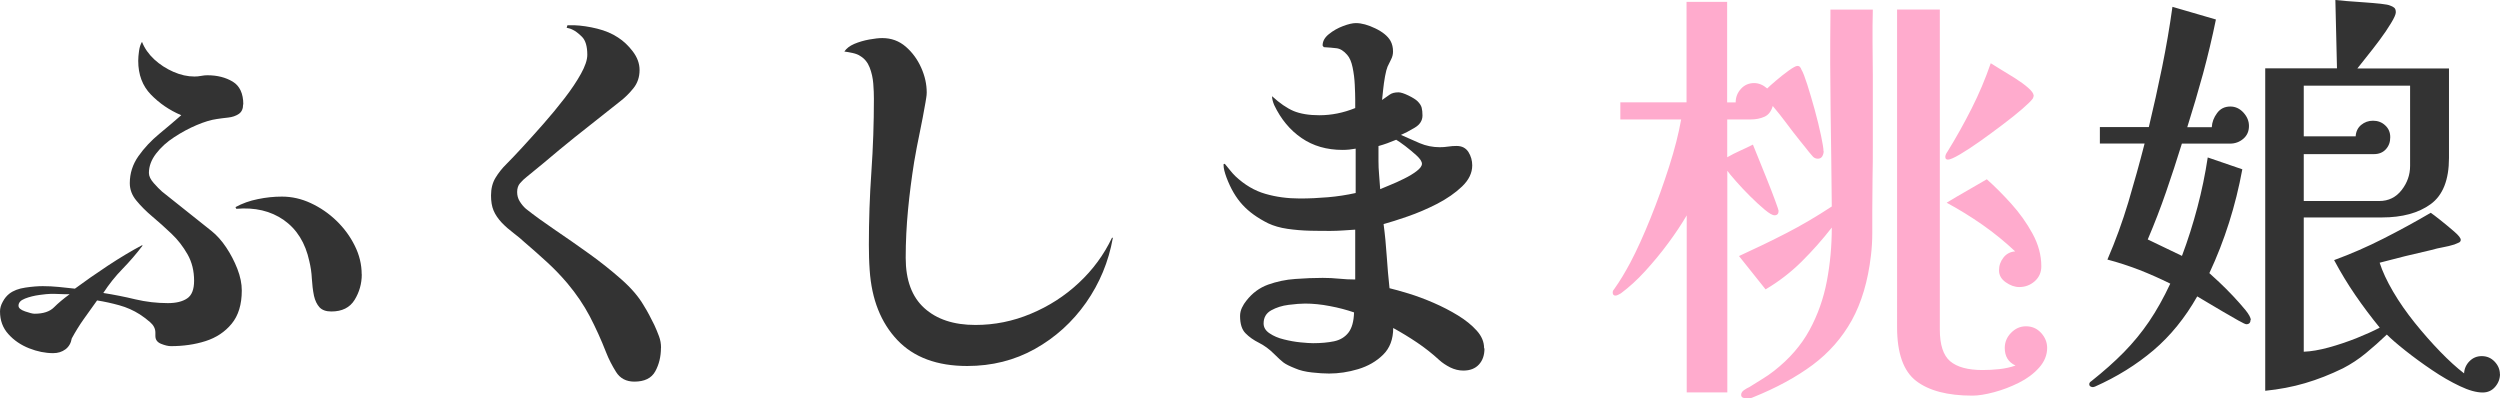
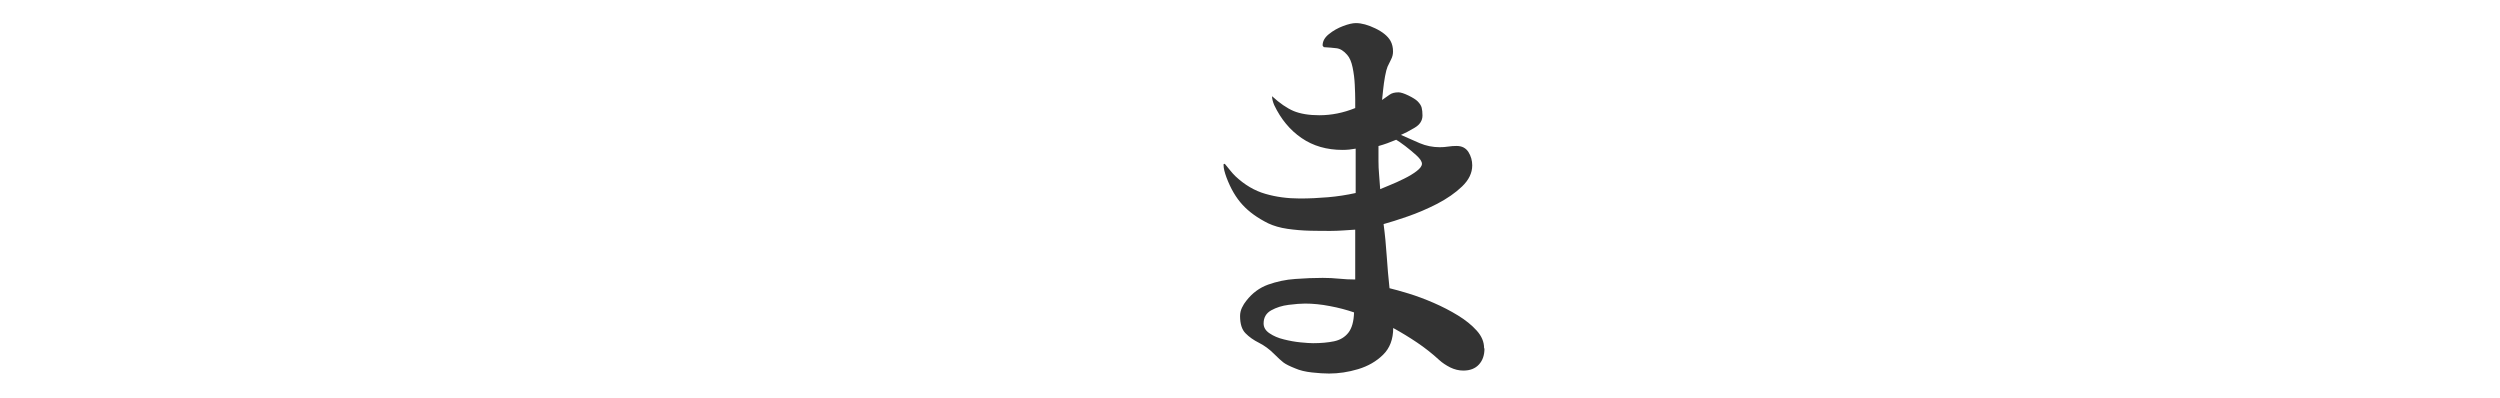
<svg xmlns="http://www.w3.org/2000/svg" id="_レイヤー_2" data-name="レイヤー 2" viewBox="0 0 278.35 44.35">
  <defs>
    <style>
      .cls-1 {
        fill: #333;
      }

      .cls-1, .cls-2 {
        stroke-width: 0px;
      }

      .cls-2 {
        fill: #ffabcd;
      }
    </style>
  </defs>
  <g id="_詳細1" data-name="詳細1">
    <g>
-       <path class="cls-1" d="M27.07,11.61c0,.5-.16.86-.49,1.08-.33.22-.72.35-1.18.4-.45.05-.87.1-1.25.16-.66.09-1.41.32-2.26.68-.85.36-1.68.81-2.49,1.34-.82.53-1.49,1.14-2.02,1.83-.53.69-.8,1.41-.8,2.16,0,.35.18.72.54,1.13.36.41.67.72.92.94.91.72,1.83,1.45,2.75,2.19.92.74,1.84,1.47,2.75,2.19.59.47,1.14,1.08,1.64,1.83.5.75.92,1.55,1.25,2.4.33.85.49,1.65.49,2.4,0,1.57-.38,2.8-1.13,3.71-.75.91-1.72,1.55-2.91,1.93-1.19.38-2.48.56-3.85.56-.31,0-.68-.09-1.1-.26-.42-.17-.63-.46-.63-.87v-.38c0-.44-.2-.83-.61-1.18-.41-.34-.78-.63-1.13-.85-.69-.44-1.45-.78-2.28-1.01-.83-.23-1.65-.41-2.47-.54-.5.69-.99,1.38-1.48,2.07-.49.69-.93,1.41-1.34,2.16-.09.53-.33.94-.71,1.22-.38.28-.83.42-1.36.42-.88,0-1.77-.18-2.68-.54-.91-.36-1.68-.88-2.3-1.57-.63-.69-.94-1.53-.94-2.54,0-.34.1-.71.31-1.08.2-.38.45-.67.73-.89.44-.34,1.03-.57,1.79-.68.75-.11,1.39-.16,1.93-.16.59,0,1.19.03,1.79.09.6.06,1.19.13,1.79.19,1.1-.81,2.32-1.67,3.67-2.56,1.35-.89,2.62-1.65,3.81-2.28l.05.05c-.69.91-1.43,1.77-2.23,2.59-.8.82-1.51,1.71-2.14,2.68,1.19.19,2.38.42,3.57.71,1.19.28,2.4.42,3.62.42.91,0,1.62-.17,2.14-.52.52-.34.78-1,.78-1.97,0-1.1-.24-2.08-.73-2.94-.49-.86-1.08-1.63-1.79-2.3-.71-.67-1.41-1.31-2.12-1.9-.7-.59-1.3-1.19-1.79-1.79-.49-.59-.73-1.24-.73-1.93,0-1.1.32-2.1.96-3.01.64-.91,1.42-1.74,2.33-2.49.91-.75,1.72-1.44,2.44-2.07-1.32-.56-2.44-1.33-3.38-2.3-.94-.97-1.41-2.22-1.41-3.76,0-.31.03-.68.09-1.1.06-.42.17-.76.33-1.01.28.72.74,1.37,1.36,1.95.63.58,1.34,1.04,2.14,1.39.8.35,1.58.52,2.33.52.25,0,.5-.02.75-.07.25-.05.49-.07.7-.07,1.1,0,2.04.24,2.82.71.78.47,1.18,1.32,1.18,2.54ZM7.76,32.76c-.35,0-.7,0-1.06-.02-.36-.02-.71-.02-1.06-.02-.25,0-.67.04-1.25.12-.58.08-1.11.21-1.6.4-.49.19-.73.45-.73.8,0,.25.24.46.73.63.49.17.84.26,1.06.26.97,0,1.69-.24,2.16-.71.47-.47,1.05-.96,1.74-1.46ZM40.28,30.55c0,1.03-.27,1.98-.8,2.84-.53.86-1.39,1.29-2.59,1.29-.6,0-1.03-.16-1.32-.47-.28-.31-.49-.74-.61-1.27-.13-.63-.2-1.27-.24-1.93-.03-.66-.13-1.3-.28-1.93-.44-2.04-1.39-3.56-2.84-4.58-1.46-1.02-3.22-1.43-5.29-1.25l-.09-.19c.75-.41,1.58-.71,2.49-.89.91-.19,1.8-.28,2.68-.28,1.1,0,2.17.24,3.22.73,1.05.49,2,1.14,2.84,1.95.85.82,1.53,1.74,2.04,2.77.52,1.03.78,2.1.78,3.2Z" />
-       <path class="cls-1" d="M73.59,38.73c0,.97-.21,1.84-.63,2.61-.42.77-1.2,1.15-2.33,1.15-.91,0-1.59-.36-2.04-1.08-.45-.72-.82-1.44-1.1-2.16-.56-1.44-1.18-2.79-1.83-4.04-.66-1.25-1.49-2.48-2.49-3.67-.69-.81-1.44-1.6-2.26-2.35-.82-.75-1.63-1.47-2.44-2.16-.41-.38-.84-.74-1.29-1.08-.45-.34-.89-.72-1.29-1.13-.44-.47-.75-.93-.94-1.39-.19-.45-.28-1.01-.28-1.67,0-.75.16-1.4.49-1.95.33-.55.74-1.07,1.25-1.57.44-.44,1.02-1.05,1.74-1.83.72-.78,1.5-1.65,2.33-2.59.83-.94,1.62-1.9,2.37-2.87.75-.97,1.36-1.88,1.83-2.73.47-.85.71-1.55.71-2.12,0-.94-.2-1.61-.59-2-.39-.39-.76-.67-1.1-.82-.13-.06-.23-.1-.33-.12-.09-.02-.19-.04-.28-.07l.09-.28h.75c.81.03,1.67.16,2.56.38.89.22,1.67.55,2.33.99.59.38,1.14.89,1.64,1.55s.75,1.35.75,2.07c0,.78-.23,1.46-.68,2.02-.45.56-.96,1.07-1.53,1.5-1.1.88-2.22,1.76-3.36,2.66-1.14.89-2.26,1.79-3.36,2.7-.6.5-1.19,1-1.79,1.5-.6.5-1.21,1-1.83,1.5-.28.22-.53.45-.75.71-.22.25-.33.58-.33.99,0,.38.09.72.28,1.03.19.31.42.6.71.85.91.72,1.99,1.5,3.24,2.35,1.25.85,2.52,1.73,3.81,2.66,1.28.92,2.47,1.87,3.57,2.84,1.1.97,1.93,1.94,2.49,2.91.22.35.42.7.61,1.06.19.36.38.73.56,1.1.19.41.36.82.52,1.25.16.42.23.85.23,1.29Z" />
-       <path class="cls-1" d="M123.9,26.51c-.47,2.63-1.47,5.03-2.98,7.19-1.52,2.16-3.42,3.88-5.69,5.15s-4.79,1.9-7.54,1.9c-3.35,0-5.95-.96-7.78-2.89s-2.86-4.52-3.08-7.78c-.03-.47-.06-.94-.07-1.41s-.02-.94-.02-1.41c0-2.69.09-5.41.28-8.13.19-2.73.28-5.44.28-8.13,0-.5-.02-1.06-.07-1.69-.05-.63-.18-1.22-.4-1.79-.22-.56-.56-.99-1.03-1.27-.22-.16-.51-.27-.87-.35-.36-.08-.67-.13-.92-.16.22-.34.59-.63,1.1-.85.52-.22,1.07-.38,1.67-.49.6-.11,1.08-.16,1.46-.16,1,0,1.87.32,2.61.96.74.64,1.31,1.43,1.72,2.35.41.92.61,1.84.61,2.75,0,.19-.02.38-.05.56-.03.19-.06.38-.09.56-.19,1.1-.4,2.2-.63,3.31-.23,1.11-.45,2.22-.63,3.31-.28,1.76-.51,3.53-.68,5.31-.17,1.79-.26,3.57-.26,5.36,0,2.48.69,4.34,2.07,5.59,1.38,1.25,3.27,1.88,5.69,1.88,2.13,0,4.19-.41,6.18-1.25,1.99-.83,3.77-1.97,5.33-3.43,1.57-1.46,2.8-3.14,3.71-5.05l.09.05Z" />
      <path class="cls-1" d="M165.28,38.82c0,.72-.2,1.31-.61,1.76-.41.45-.99.68-1.74.68-.5,0-.99-.12-1.46-.35-.47-.24-.88-.51-1.22-.82-.78-.72-1.61-1.37-2.47-1.95-.86-.58-1.75-1.12-2.66-1.62,0,1.25-.38,2.25-1.13,2.98-.75.74-1.68,1.27-2.77,1.6-1.1.33-2.18.49-3.24.49-.53,0-1.17-.04-1.9-.12-.74-.08-1.36-.23-1.86-.45-.63-.25-1.07-.47-1.32-.66s-.61-.52-1.08-.99c-.5-.5-1.05-.9-1.64-1.2-.6-.3-1.1-.65-1.5-1.06-.41-.41-.61-1.05-.61-1.93,0-.31.07-.62.21-.92.14-.3.31-.56.49-.78.66-.85,1.46-1.44,2.42-1.79.96-.34,1.97-.56,3.03-.63,1.06-.08,2.08-.12,3.05-.12.63,0,1.24.03,1.83.09.6.06,1.19.09,1.79.09v-5.55c-.44.03-.89.06-1.36.09-.47.03-.92.05-1.36.05-.66,0-1.42,0-2.28-.02-.86-.02-1.71-.09-2.54-.21-.83-.12-1.54-.33-2.14-.61-1.19-.59-2.15-1.28-2.87-2.07-.72-.78-1.32-1.8-1.79-3.06-.09-.25-.17-.49-.23-.73-.06-.24-.09-.46-.09-.68,0-.06.03-.09.09-.09.03,0,.06.02.09.05.19.22.37.44.54.66.17.22.37.44.59.66,1.03.97,2.15,1.63,3.34,1.97,1.19.35,2.48.52,3.85.52,1.03,0,2.08-.05,3.13-.14,1.05-.09,2.08-.25,3.08-.47v-4.94c-.47.09-.96.14-1.46.14-1.76,0-3.28-.44-4.56-1.32-1.29-.88-2.3-2.1-3.05-3.67-.16-.38-.24-.71-.24-.99.85.78,1.65,1.33,2.4,1.65.75.31,1.71.47,2.87.47,1.35,0,2.68-.27,3.99-.8v-.94c0-.44-.02-.99-.05-1.65-.03-.66-.11-1.3-.24-1.93-.13-.63-.33-1.1-.61-1.41-.38-.44-.77-.68-1.18-.73-.41-.05-.88-.09-1.41-.12-.09-.09-.14-.16-.14-.19,0-.47.23-.89.71-1.27.47-.38.99-.67,1.57-.89.58-.22,1.06-.33,1.43-.33.63,0,1.35.2,2.16.59.81.39,1.38.85,1.69,1.39.19.35.28.74.28,1.18,0,.31-.07.6-.21.87-.14.27-.27.54-.4.82-.09.22-.19.58-.28,1.08-.09.5-.16,1-.21,1.48-.05.49-.09.87-.12,1.15.34-.25.63-.45.87-.61.23-.16.56-.24.96-.24.25,0,.62.12,1.1.35.49.24.82.45,1.01.63.25.25.41.49.47.73.06.24.09.53.09.87,0,.56-.29,1.02-.87,1.36-.58.35-1.09.61-1.53.8.69.31,1.39.62,2.09.92.71.3,1.45.45,2.23.45.31,0,.63-.02.94-.07.31-.05.63-.07.94-.07.6,0,1.03.23,1.32.68.28.45.42.95.42,1.48,0,.85-.38,1.63-1.13,2.35-.75.72-1.68,1.36-2.77,1.93-1.1.56-2.19,1.03-3.29,1.41-1.1.38-1.99.66-2.68.85.16,1.19.27,2.38.35,3.57.08,1.19.18,2.38.31,3.57.53.13,1.24.32,2.12.59.88.27,1.8.61,2.77,1.03.97.42,1.88.89,2.73,1.41.85.52,1.54,1.08,2.09,1.69s.82,1.26.82,1.95ZM150.75,34.78c-.82-.28-1.71-.52-2.68-.7-.97-.19-1.9-.28-2.77-.28-.47,0-1.07.05-1.81.14-.74.09-1.39.3-1.95.61-.56.31-.85.8-.85,1.46,0,.44.22.81.66,1.1.44.3.97.53,1.6.68.63.16,1.25.27,1.86.33.61.06,1.07.09,1.39.09.88,0,1.65-.07,2.33-.21.67-.14,1.21-.46,1.6-.96.39-.5.6-1.25.63-2.26ZM158.32,18.24c0-.25-.2-.56-.59-.92-.39-.36-.82-.71-1.27-1.06-.46-.34-.79-.58-1.01-.7-.66.28-1.32.52-1.97.7v1.65c0,.5.02,1.02.07,1.55.05.53.09,1.07.12,1.6.22-.09.58-.24,1.08-.45.5-.2,1.03-.44,1.57-.71.55-.27,1.02-.55,1.41-.85.39-.3.59-.57.59-.82Z" />
-       <path class="cls-2" d="M203.05,16.81c0,.2-.05.39-.15.58-.1.18-.27.28-.5.28-.27,0-.48-.12-.65-.35-.24-.27-.46-.54-.68-.83-.22-.28-.43-.54-.63-.78-.54-.67-1.05-1.33-1.53-1.98-.48-.65-1-1.3-1.53-1.93-.17.6-.48,1-.93,1.2s-.96.3-1.53.3h-2.61v4.21c.47-.27.94-.51,1.43-.73.48-.22.96-.44,1.43-.68.1.23.3.73.6,1.48.3.75.63,1.56.98,2.43.35.87.65,1.65.9,2.33.25.69.38,1.06.38,1.13,0,.33-.15.5-.45.5-.23,0-.6-.21-1.1-.63-.5-.42-1.05-.92-1.63-1.5-.59-.58-1.11-1.15-1.58-1.68-.47-.53-.79-.92-.95-1.15v24.68h-4.52v-19.71c-.57.97-1.25,2-2.06,3.09-.8,1.09-1.66,2.12-2.56,3.11-.9.99-1.81,1.81-2.71,2.48-.07.03-.16.08-.28.15-.12.07-.23.1-.33.1-.2,0-.3-.12-.3-.35,0-.13.05-.25.15-.35.33-.47.65-.95.95-1.45.3-.5.58-1,.85-1.5.74-1.4,1.49-3.06,2.26-4.97.77-1.91,1.46-3.83,2.08-5.77.62-1.94,1.06-3.68,1.33-5.22h-6.77v-1.91h7.37V.21h4.52v11.19h.95c0-.57.19-1.07.58-1.5.38-.43.88-.65,1.48-.65.5,0,.99.2,1.45.6.17-.17.48-.45.95-.85.47-.4.94-.78,1.43-1.13s.81-.53.98-.53c.13,0,.23.04.3.13.07.08.12.18.15.28.17.27.38.82.65,1.66.27.84.54,1.77.83,2.81.28,1.04.52,1.99.7,2.86.18.87.28,1.45.28,1.76ZM208.52,1.06c-.03,1.24-.04,2.46-.03,3.66.02,1.2.03,2.43.03,3.66v7.78c0,1.2,0,2.42-.03,3.64-.02,1.22-.03,2.43-.03,3.64v2.51c0,.84-.05,1.67-.15,2.51-.33,2.84-1.05,5.24-2.13,7.2-1.09,1.96-2.54,3.61-4.36,4.97-1.82,1.35-4.02,2.55-6.6,3.59-.2.1-.43.15-.7.15-.13,0-.28-.03-.43-.08-.15-.05-.23-.16-.23-.33,0-.2.11-.38.33-.53.22-.15.41-.26.58-.33.47-.3.94-.59,1.41-.88.47-.28.92-.59,1.35-.93,1.71-1.34,3.02-2.85,3.94-4.54.92-1.69,1.56-3.5,1.93-5.44.37-1.94.55-3.93.55-5.97-1.04,1.34-2.16,2.6-3.36,3.79-1.2,1.19-2.54,2.22-4.01,3.09l-2.96-3.71c1.84-.84,3.6-1.69,5.29-2.56,1.69-.87,3.37-1.86,5.04-2.96-.03-3.54-.08-7.08-.13-10.61-.05-3.53-.06-7.06-.02-10.61v-.7h4.72ZM227.93,38.73c0,.8-.3,1.54-.9,2.21-.6.67-1.35,1.23-2.26,1.68-.9.45-1.82.8-2.76,1.05-.94.25-1.74.38-2.41.38-2.74,0-4.82-.54-6.25-1.63-1.42-1.09-2.13-3.09-2.13-5.99V1.06h4.76v35.62c0,1.71.38,2.88,1.15,3.54.77.65,1.97.98,3.61.98.6,0,1.22-.03,1.86-.1.63-.07,1.24-.2,1.81-.4-.8-.37-1.2-1.02-1.2-1.96,0-.63.23-1.2.7-1.68.47-.48,1.02-.73,1.66-.73.67,0,1.23.24,1.68.73.45.49.68,1.05.68,1.68ZM226.43,10.59c0,.07,0,.13-.03.2-.02.07-.04.13-.08.2-.17.23-.55.61-1.15,1.13-.6.52-1.32,1.1-2.16,1.73-.84.64-1.68,1.25-2.53,1.86-.85.6-1.61,1.1-2.26,1.48-.65.38-1.1.58-1.33.58-.2,0-.3-.1-.3-.3,0-.17.08-.37.25-.6.97-1.57,1.86-3.17,2.68-4.79.82-1.62,1.53-3.3,2.13-5.04.2.13.55.35,1.05.65.5.3,1.05.64,1.63,1,.58.37,1.08.73,1.48,1.08.4.35.6.63.6.83ZM227.28,29.65c0,.67-.24,1.22-.73,1.66-.49.43-1.06.65-1.73.65-.5,0-1-.18-1.5-.53-.5-.35-.75-.79-.75-1.33s.17-1.01.5-1.43c.33-.42.77-.64,1.3-.68-1.14-1.07-2.35-2.06-3.64-2.96-1.29-.9-2.62-1.72-3.99-2.46.77-.47,1.52-.91,2.26-1.33.73-.42,1.47-.84,2.21-1.28.87.77,1.77,1.67,2.71,2.71.94,1.04,1.73,2.15,2.38,3.34.65,1.19.98,2.4.98,3.64Z" />
-       <path class="cls-1" d="M250.57,35.63c0,.31-.16.47-.47.47-.09,0-.39-.14-.89-.42-.5-.28-1.07-.61-1.72-.99s-1.24-.73-1.79-1.06c-.55-.33-.9-.54-1.06-.63-1.35,2.38-2.97,4.38-4.86,5.99-1.9,1.61-4.08,2.97-6.56,4.07-.03,0-.06,0-.09.02-.03.02-.08.02-.14.02s-.14-.02-.23-.07c-.09-.05-.14-.13-.14-.26s.08-.24.23-.33c1.38-1.1,2.59-2.17,3.62-3.22,1.03-1.05,1.97-2.19,2.8-3.41.83-1.22,1.62-2.63,2.37-4.23-1.13-.56-2.28-1.07-3.45-1.53-1.18-.45-2.36-.84-3.55-1.15.91-2.1,1.68-4.23,2.33-6.39.64-2.16,1.25-4.34,1.81-6.53h-4.98v-1.83h5.45c.53-2.22,1.03-4.45,1.48-6.67.45-2.22.84-4.47,1.15-6.72l4.84,1.41c-.41,2.01-.89,4.01-1.43,6.02-.55,2.01-1.14,4-1.76,5.97h2.73c.03-.56.23-1.09.59-1.57.36-.49.85-.73,1.48-.73.56,0,1.05.23,1.46.68.41.45.61.95.61,1.48,0,.6-.21,1.07-.63,1.43-.42.36-.92.54-1.48.54h-5.36c-.56,1.82-1.15,3.61-1.76,5.38-.61,1.77-1.29,3.53-2.04,5.29l3.81,1.83c.66-1.75,1.23-3.56,1.72-5.41.49-1.85.87-3.7,1.15-5.55l3.85,1.32c-.75,4.07-1.97,7.93-3.67,11.56.22.19.58.52,1.08.99.5.47,1.02.99,1.55,1.55.53.56.99,1.09,1.39,1.57.39.49.59.85.59,1.1ZM278.35,41.64c0,.53-.18,1.01-.54,1.43-.36.42-.82.63-1.39.63-.69,0-1.54-.23-2.54-.71-1-.47-2.04-1.07-3.1-1.79-1.07-.72-2.05-1.44-2.96-2.16-.91-.72-1.6-1.32-2.07-1.79-.75.72-1.53,1.41-2.33,2.07-.8.66-1.65,1.22-2.56,1.69-1.41.69-2.81,1.24-4.21,1.65-1.39.41-2.87.69-4.44.85V7.61h7.99c-.03-1.28-.06-2.56-.09-3.83-.03-1.27-.06-2.53-.09-3.78.25.03.67.07,1.27.12.6.05,1.24.09,1.93.14.69.05,1.31.1,1.86.16.55.06.89.13,1.01.19.19.06.34.14.47.24s.19.27.19.52c0,.22-.18.63-.54,1.22-.36.6-.79,1.23-1.29,1.9-.5.67-.99,1.3-1.46,1.88-.47.58-.8,1-.99,1.25h10.2v9.96c0,2.44-.68,4.16-2.04,5.15-1.36.99-3.17,1.48-5.43,1.48h-8.7v14.95c.81-.03,1.74-.19,2.77-.47,1.03-.28,2.06-.63,3.08-1.03,1.02-.41,1.89-.8,2.61-1.18-.97-1.19-1.88-2.4-2.73-3.64-.85-1.24-1.63-2.53-2.35-3.88,1.88-.69,3.71-1.49,5.5-2.4,1.79-.91,3.54-1.86,5.26-2.87.19.13.55.4,1.08.82.53.42,1.04.85,1.53,1.27.49.42.73.73.73.92,0,.16-.09.27-.26.33-.17.06-.32.13-.45.19-.41.13-.83.23-1.27.31-.44.08-.88.18-1.32.31-.97.22-1.93.45-2.89.68-.96.24-1.9.48-2.84.73.31.97.81,2.04,1.5,3.22.69,1.18,1.5,2.33,2.42,3.48.92,1.14,1.86,2.21,2.82,3.2.96.99,1.84,1.79,2.66,2.42.03-.53.24-.99.61-1.36.38-.38.83-.56,1.36-.56.56,0,1.04.2,1.43.61.39.41.59.88.59,1.41ZM268.34,13.02v-3.48h-11.84v5.64h5.78c.03-.53.24-.96.61-1.27.38-.31.81-.47,1.32-.47.53,0,.99.17,1.36.52.38.35.56.78.56,1.32s-.16.98-.49,1.34c-.33.36-.77.54-1.34.54h-7.8v5.22h8.41c1.03,0,1.86-.41,2.49-1.22.63-.81.94-1.71.94-2.68v-5.45Z" />
    </g>
  </g>
</svg>